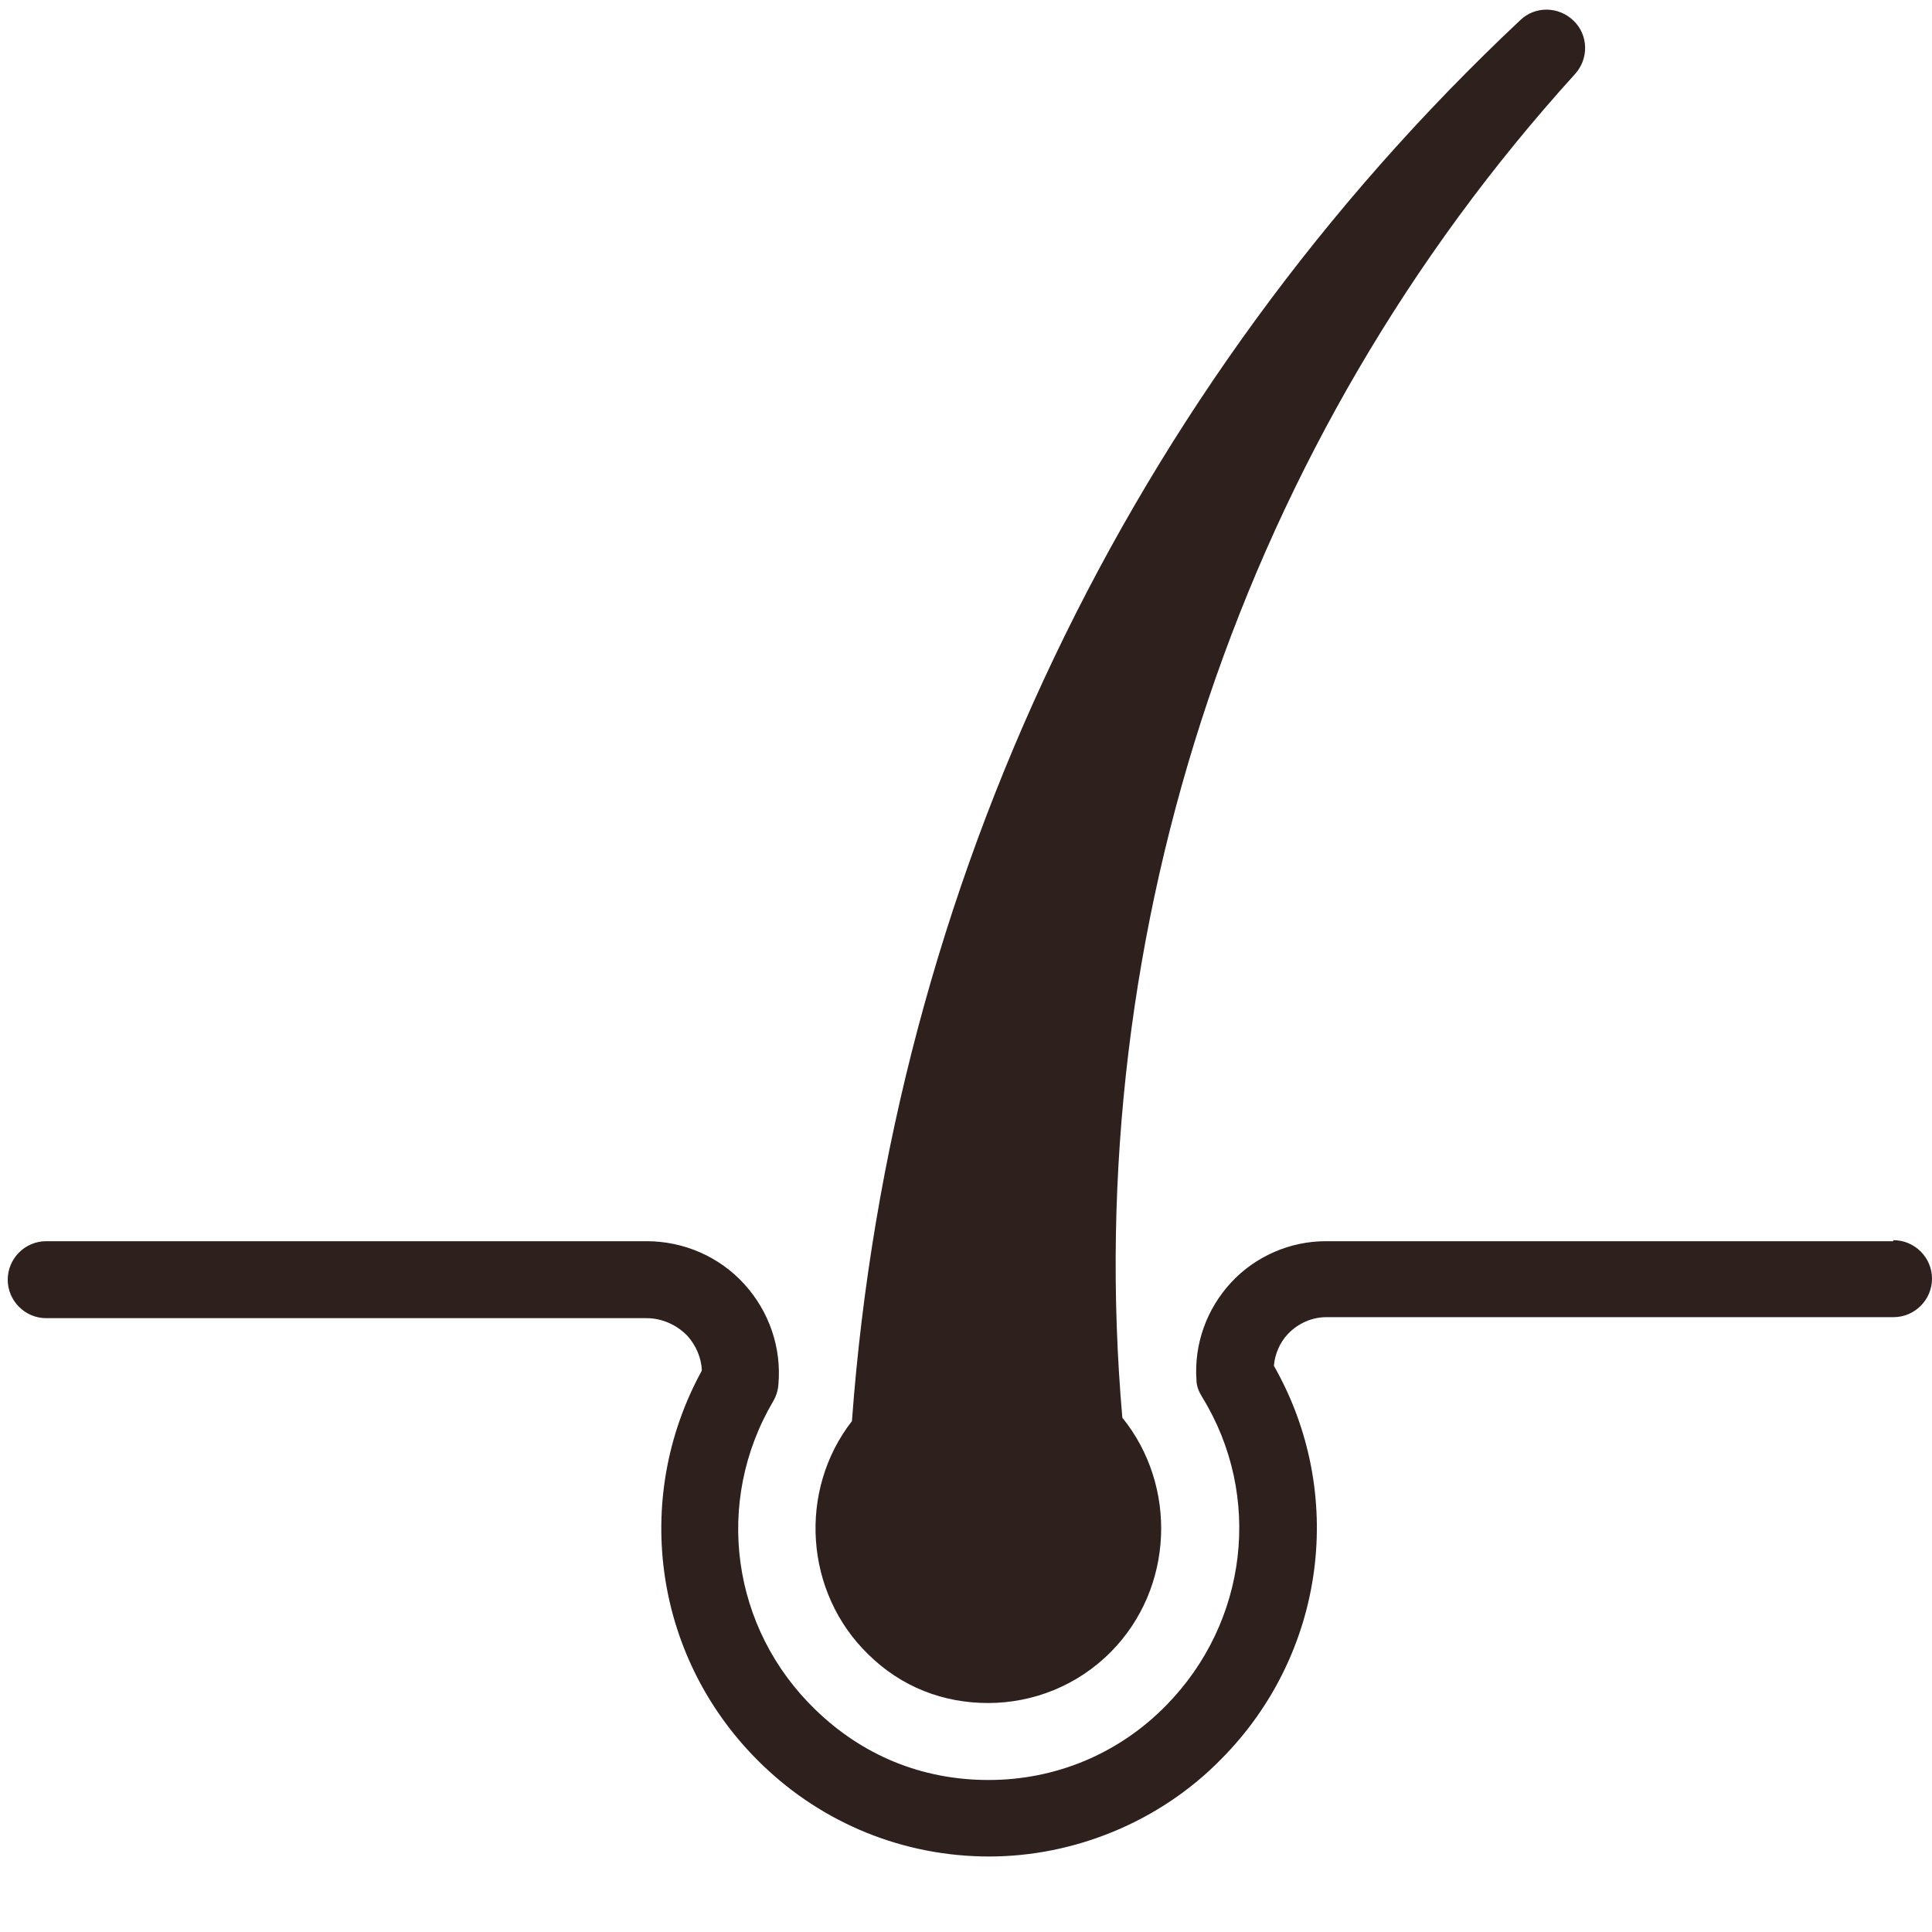
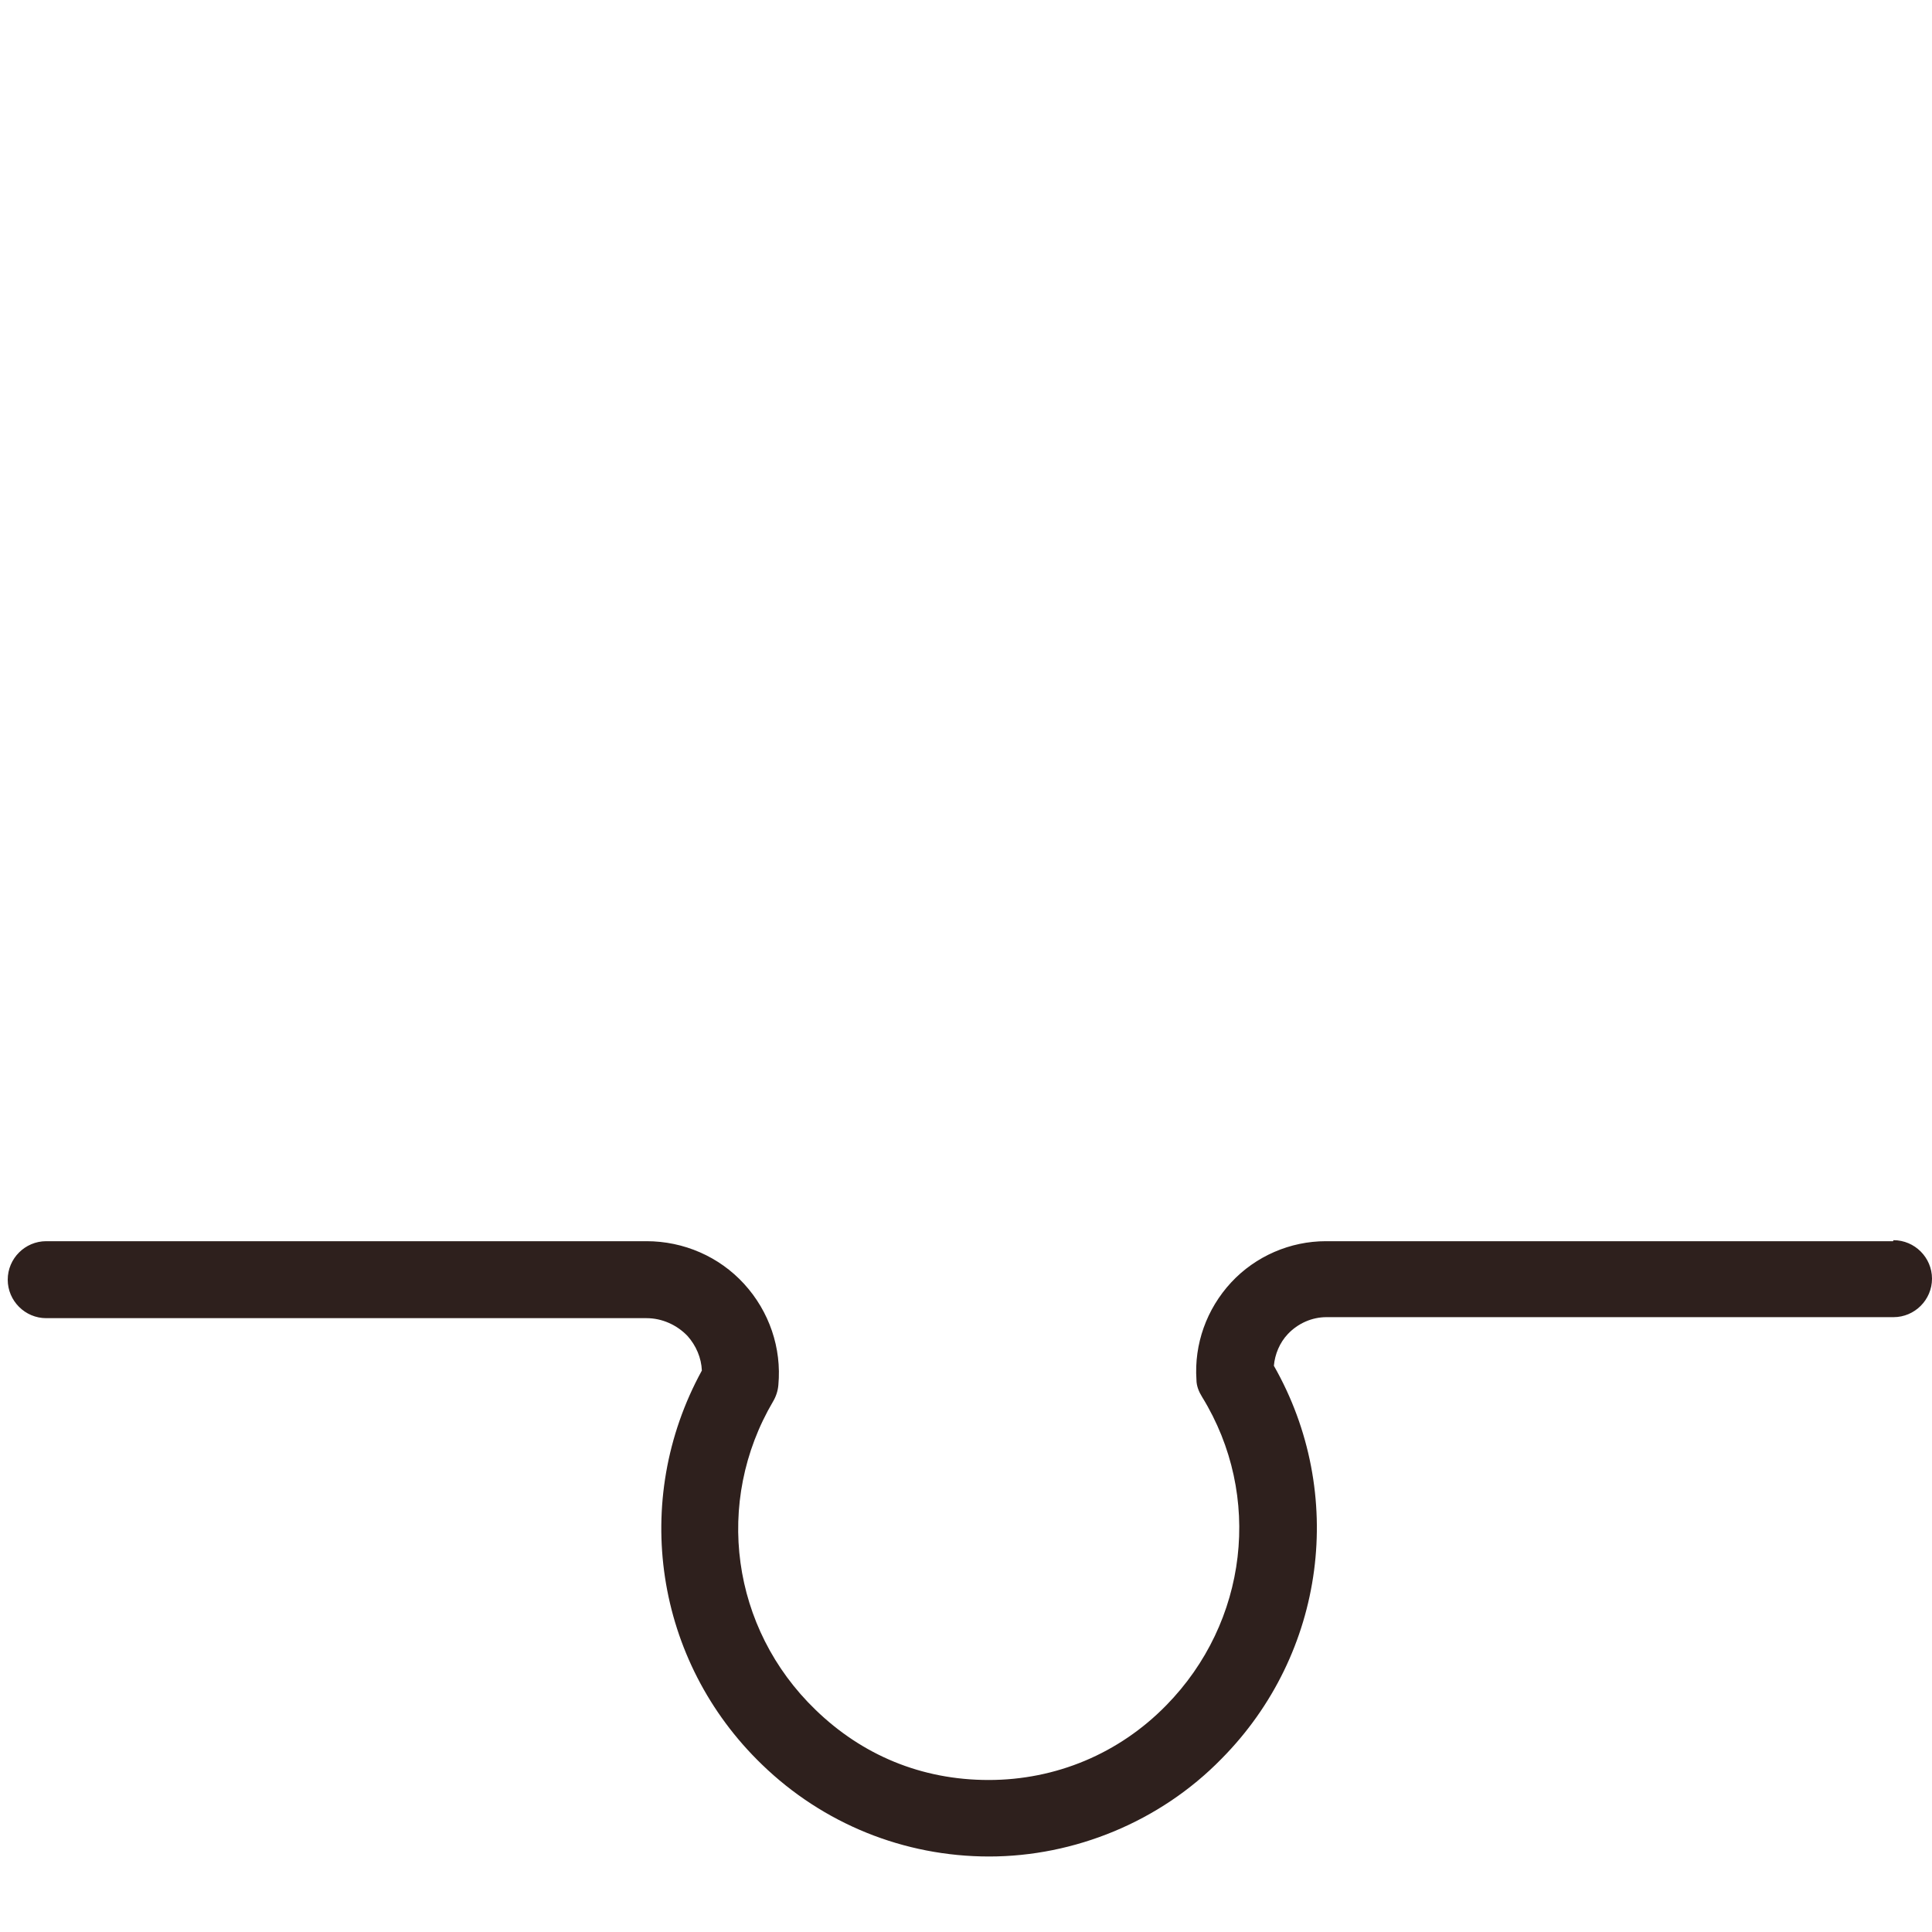
<svg xmlns="http://www.w3.org/2000/svg" width="25" height="25" viewBox="0 0 25 25" fill="none">
-   <path d="M20.38 0.959C16.098 5.677 13.969 12.002 14.523 18.345C15.239 19.229 15.189 20.549 14.379 21.371C13.944 21.813 13.365 22.037 12.786 22.037C12.207 22.037 11.665 21.831 11.236 21.408C10.408 20.605 10.327 19.285 11.024 18.389C11.535 11.46 14.604 5.024 19.671 0.262C19.864 0.075 20.169 0.081 20.362 0.268C20.555 0.454 20.561 0.76 20.38 0.959Z" fill="#2E201D" />
  <path d="M24.496 16.061H17.156C16.696 16.061 16.247 16.254 15.93 16.596C15.613 16.939 15.451 17.393 15.482 17.854C15.482 17.934 15.513 18.009 15.556 18.078C16.341 19.354 16.148 20.991 15.09 22.068C14.48 22.691 13.664 23.033 12.793 23.033C11.921 23.033 11.155 22.709 10.552 22.124C9.462 21.072 9.238 19.435 10.004 18.134C10.041 18.072 10.066 17.997 10.072 17.922C10.116 17.443 9.954 16.97 9.63 16.615C9.307 16.26 8.846 16.061 8.367 16.061H0.598C0.324 16.061 0.1 16.285 0.1 16.559C0.1 16.833 0.324 17.057 0.598 17.057H8.367C8.566 17.057 8.759 17.144 8.896 17.287C9.008 17.412 9.076 17.573 9.082 17.735C8.161 19.416 8.472 21.495 9.861 22.834C10.651 23.599 11.697 24.023 12.799 24.023C13.901 24.023 15.009 23.575 15.806 22.759C17.156 21.396 17.424 19.323 16.484 17.673C16.497 17.524 16.559 17.374 16.665 17.262C16.795 17.125 16.976 17.044 17.163 17.044H24.502C24.776 17.044 25 16.82 25 16.546C25 16.272 24.776 16.048 24.502 16.048L24.496 16.061Z" fill="#2E201D" />
</svg>